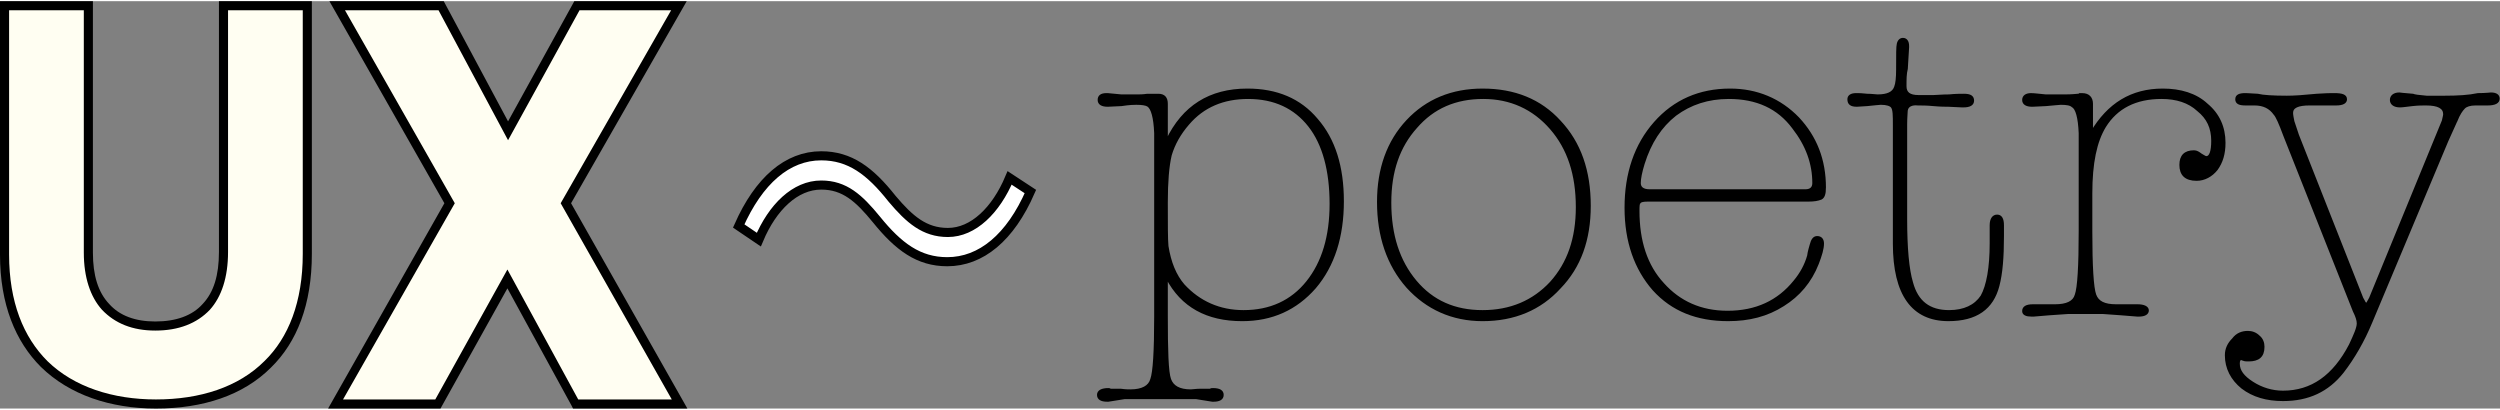
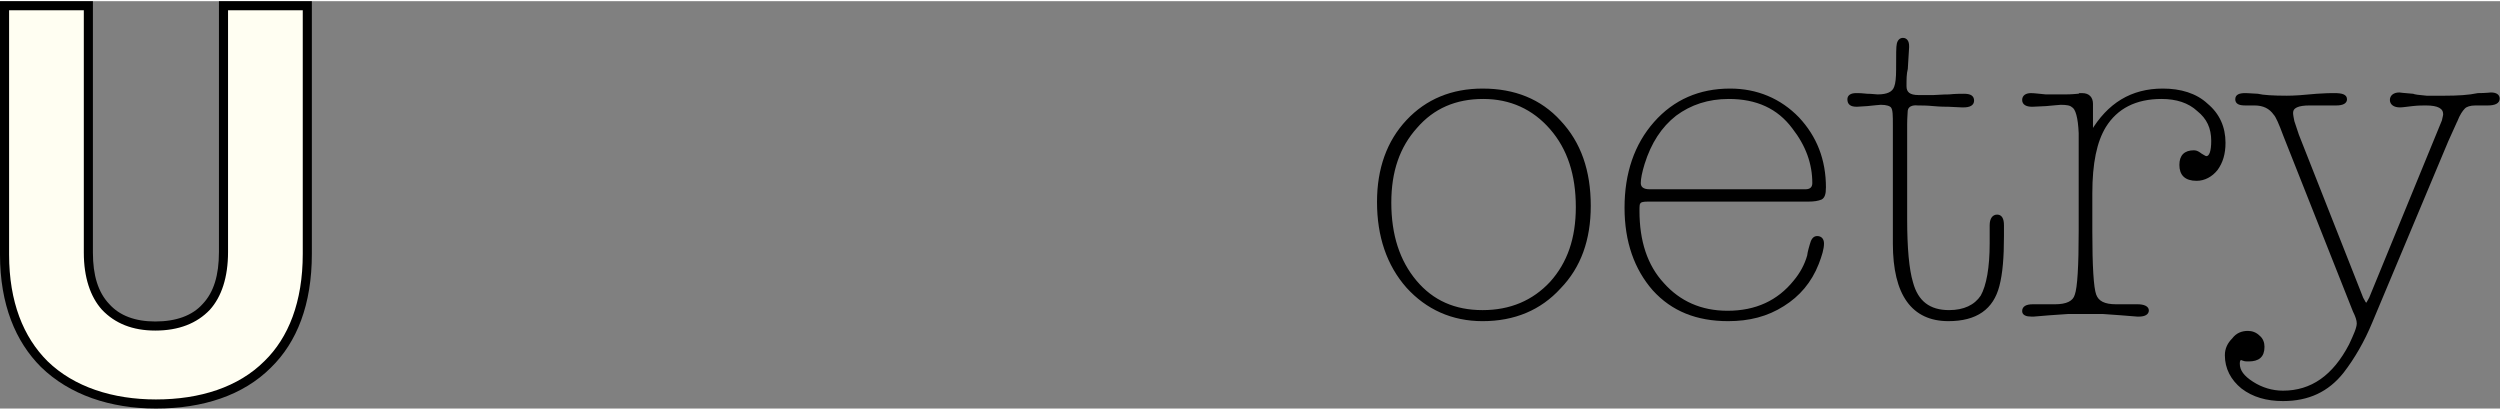
<svg xmlns="http://www.w3.org/2000/svg" xml:space="preserve" width="360px" height="59px" version="1.1" style="shape-rendering:geometricPrecision; text-rendering:geometricPrecision; image-rendering:optimizeQuality; fill-rule:evenodd; clip-rule:evenodd" viewBox="0 0 38.48 6.27">
  <rect x="0" y="0" width="38.48" height="6.27" fill="#808080" stroke="none" />
  <defs>
    <style type="text/css">
   
    .str1 {stroke:black;stroke-width:0.14;stroke-miterlimit:22.926}
    .str0 {stroke:black;stroke-width:0.03;stroke-miterlimit:22.926}
    .fil1 {fill:black;fill-rule:nonzero}
    .fil2 {fill:black;fill-rule:nonzero}
    .fil0 {fill:#FFFEF2;fill-rule:nonzero}
    .fil3 {fill:white;fill-rule:nonzero}
   
  </style>
  </defs>
  <g id="Layer_x0020_1">
    <g id="_2418009816832">
      <path class="fil0" d="M4.73 3.89c0,1.59 -0.99,2.31 -2.33,2.31 -1.29,0 -2.33,-0.72 -2.33,-2.3l0 -3.83 1.29 0 0 3.8c0,0.73 0.38,1.13 1.03,1.13 0.68,0 1.05,-0.39 1.05,-1.14l0 -3.79 1.29 0 0 3.82z" />
      <path class="fil1" d="M4.8 3.89c0,0.78 -0.23,1.36 -0.63,1.75 -0.43,0.43 -1.05,0.63 -1.77,0.63 -0.7,0 -1.33,-0.21 -1.77,-0.64 -0.39,-0.39 -0.63,-0.96 -0.63,-1.73l0 0 0 -3.9 1.43 0 0 3.87c0,0.35 0.08,0.61 0.25,0.79 0.16,0.18 0.4,0.27 0.71,0.27 0.32,0 0.57,-0.09 0.73,-0.27 0.17,-0.18 0.25,-0.44 0.25,-0.8l0 -3.86 1.43 0 0 3.89zm-0.73 1.65c0.37,-0.36 0.59,-0.91 0.59,-1.65l0 -3.75 -1.15 0 0 3.72c0,0.39 -0.1,0.69 -0.28,0.89 -0.2,0.21 -0.48,0.32 -0.84,0.32 -0.35,0 -0.62,-0.11 -0.82,-0.32 -0.18,-0.2 -0.28,-0.5 -0.28,-0.88l0 -3.73 -1.15 0 0 3.76 0 0c0,0.73 0.22,1.27 0.59,1.64 0.41,0.4 1.01,0.59 1.67,0.59 0.68,0 1.27,-0.19 1.67,-0.59z" />
      <g>
-         <path class="fil2 str0" d="M17.96 2.14c0.25,-0.52 0.66,-0.78 1.24,-0.78 0.45,0 0.81,0.15 1.07,0.46 0.27,0.31 0.4,0.73 0.4,1.26 0,0.54 -0.14,0.99 -0.43,1.33 -0.29,0.33 -0.66,0.5 -1.12,0.5 -0.54,0 -0.93,-0.21 -1.16,-0.65l0 0.58c0,0.54 0.01,0.87 0.05,0.98 0.04,0.11 0.14,0.17 0.32,0.17 0.03,0 0.08,-0.01 0.15,-0.01 0.06,0 0.11,0 0.15,0 0.01,-0.01 0.02,-0.01 0.04,-0.01 0.1,0 0.15,0.03 0.15,0.09 0,0.06 -0.05,0.09 -0.14,0.09l-0.02 0 -0.25 -0.04 -0.48 0 -0.14 0 -0.19 0 -0.29 0 -0.25 0.04c0,0 -0.01,0 -0.02,0 -0.09,0 -0.14,-0.03 -0.14,-0.09 0,-0.06 0.06,-0.09 0.16,-0.09 0.01,0 0.02,0 0.03,0.01 0.04,0 0.09,0 0.16,0 0.07,0.01 0.12,0.01 0.15,0.01 0.18,0 0.29,-0.06 0.32,-0.17 0.04,-0.11 0.06,-0.43 0.06,-0.97l0 -2.39c0,-0.34 0,-0.48 0,-0.43 -0.01,-0.24 -0.05,-0.38 -0.11,-0.42 -0.03,-0.02 -0.09,-0.03 -0.18,-0.03 -0.03,0 -0.1,0 -0.23,0.02l-0.21 0.01c-0.09,0 -0.14,-0.03 -0.14,-0.09 0,-0.06 0.04,-0.09 0.12,-0.09l0.02 0 0.21 0.02 0.16 0 0.08 0c0.04,0 0.09,0 0.16,-0.01 0.08,0 0.13,0 0.17,0 0.09,0 0.13,0.05 0.13,0.14 0,0.03 0,0.05 0,0.07l0 0.49 0 0zm1.18 2.63c0.41,0 0.74,-0.15 0.98,-0.45 0.24,-0.3 0.36,-0.7 0.36,-1.2 0,-0.51 -0.11,-0.92 -0.33,-1.2 -0.22,-0.28 -0.53,-0.43 -0.94,-0.43 -0.38,0 -0.69,0.13 -0.92,0.4 -0.13,0.15 -0.22,0.31 -0.27,0.48 -0.04,0.17 -0.06,0.41 -0.06,0.73 0,0.34 0,0.56 0.01,0.67 0.04,0.25 0.12,0.45 0.25,0.6 0.24,0.26 0.55,0.4 0.92,0.4z" />
        <path class="fil2 str0" d="M22.82 1.36c0.49,0 0.89,0.16 1.19,0.49 0.31,0.33 0.46,0.76 0.46,1.3 0,0.52 -0.15,0.94 -0.46,1.26 -0.3,0.33 -0.7,0.5 -1.19,0.5 -0.47,0 -0.86,-0.18 -1.16,-0.51 -0.3,-0.34 -0.45,-0.78 -0.45,-1.31 0,-0.51 0.15,-0.93 0.45,-1.25 0.3,-0.32 0.69,-0.48 1.16,-0.48zm0 3.41c0.43,0 0.78,-0.15 1.05,-0.44 0.27,-0.3 0.4,-0.68 0.4,-1.16 0,-0.5 -0.13,-0.9 -0.4,-1.21 -0.27,-0.31 -0.62,-0.47 -1.04,-0.47 -0.43,0 -0.77,0.15 -1.03,0.45 -0.27,0.3 -0.4,0.68 -0.4,1.16 0,0.5 0.13,0.9 0.39,1.21 0.26,0.31 0.6,0.46 1.03,0.46z" />
        <path class="fil2 str0" d="M28.09 2.87c0,0.1 -0.02,0.15 -0.06,0.17 -0.05,0.02 -0.11,0.03 -0.2,0.03l-2.47 0c-0.07,0 -0.11,0.01 -0.12,0.03 -0.02,0.01 -0.02,0.06 -0.02,0.13 0,0.46 0.12,0.84 0.38,1.12 0.25,0.28 0.58,0.43 0.99,0.43 0.44,0 0.78,-0.16 1.03,-0.47 0.1,-0.12 0.17,-0.25 0.21,-0.39 0,-0.01 0.01,-0.07 0.04,-0.17 0.02,-0.08 0.05,-0.12 0.1,-0.12 0.06,0 0.09,0.04 0.09,0.1 0,0.08 -0.03,0.18 -0.08,0.31 -0.11,0.28 -0.29,0.49 -0.53,0.64 -0.25,0.16 -0.53,0.23 -0.85,0.23 -0.48,0 -0.86,-0.15 -1.15,-0.47 -0.28,-0.32 -0.43,-0.74 -0.43,-1.26 0,-0.53 0.15,-0.97 0.45,-1.31 0.3,-0.34 0.69,-0.51 1.16,-0.51 0.41,0 0.77,0.15 1.05,0.44 0.27,0.29 0.41,0.64 0.41,1.07zm-2.85 -0.07c0,0.07 0.05,0.11 0.15,0.11l2.4 0c0.08,0 0.12,-0.04 0.12,-0.11 0,-0.3 -0.1,-0.58 -0.31,-0.85 -0.23,-0.31 -0.56,-0.46 -0.99,-0.46 -0.32,0 -0.59,0.09 -0.82,0.26 -0.23,0.18 -0.39,0.43 -0.49,0.75 -0.04,0.13 -0.06,0.23 -0.06,0.3z" />
        <path class="fil2 str0" d="M29.35 1.68c0,0.02 -0.01,0.1 -0.01,0.22l0 1.45c0,0.45 0.03,0.78 0.09,0.98 0.08,0.3 0.27,0.44 0.57,0.44 0.23,0 0.4,-0.08 0.5,-0.23 0.09,-0.16 0.14,-0.44 0.14,-0.81l0 -0.21c0,-0.02 0,-0.03 0,-0.04 0,-0.02 0,-0.03 0,-0.03 0,-0.1 0.04,-0.15 0.1,-0.15 0.06,0 0.09,0.05 0.09,0.15l0 0.17c0,0.32 -0.02,0.57 -0.07,0.76 -0.09,0.35 -0.34,0.53 -0.77,0.53 -0.55,0 -0.84,-0.39 -0.84,-1.18l0 -1.82c0,-0.15 0,-0.24 -0.03,-0.28 -0.02,-0.03 -0.08,-0.05 -0.17,-0.05 -0.03,0 -0.1,0.01 -0.21,0.02l-0.16 0.01c-0.09,0 -0.13,-0.03 -0.13,-0.1 0,-0.05 0.04,-0.08 0.12,-0.08 0.04,0 0.09,0 0.17,0.01 0.07,0 0.13,0.01 0.16,0.01 0.15,0 0.24,-0.04 0.27,-0.13 0.02,-0.05 0.03,-0.14 0.03,-0.27l0 -0.03c0,-0.2 0,-0.32 0.01,-0.36 0.01,-0.05 0.04,-0.08 0.08,-0.08 0.05,0 0.08,0.04 0.08,0.11l0 0.02 -0.02 0.33c-0.02,0.08 -0.02,0.16 -0.02,0.27 0,0.1 0.06,0.15 0.2,0.15l0.23 0c0.05,0 0.13,-0.01 0.24,-0.01 0.1,-0.01 0.18,-0.01 0.23,-0.01 0.1,0 0.14,0.03 0.14,0.09 0,0.06 -0.05,0.09 -0.15,0.09l-0.02 0 -0.21 -0.01c-0.04,0 -0.12,0 -0.23,-0.01 -0.1,-0.01 -0.18,-0.01 -0.24,-0.01 -0.09,-0.01 -0.16,0.02 -0.17,0.09z" />
        <path class="fil2 str0" d="M32.19 2.02c0.26,-0.44 0.62,-0.66 1.1,-0.66 0.27,0 0.51,0.07 0.68,0.23 0.18,0.15 0.27,0.35 0.27,0.59 0,0.17 -0.04,0.3 -0.12,0.41 -0.08,0.1 -0.19,0.16 -0.31,0.16 -0.17,0 -0.25,-0.08 -0.25,-0.23 0,-0.14 0.07,-0.21 0.21,-0.21 0.04,0 0.07,0.02 0.11,0.05 0.04,0.02 0.06,0.04 0.08,0.04 0.06,0 0.09,-0.09 0.09,-0.25 0,-0.2 -0.07,-0.35 -0.22,-0.47 -0.14,-0.13 -0.33,-0.19 -0.56,-0.19 -0.4,0 -0.69,0.15 -0.87,0.44 -0.14,0.23 -0.21,0.56 -0.21,1.03l0 0.58c0,0.54 0.02,0.87 0.06,0.98 0.04,0.11 0.14,0.16 0.32,0.16 0.03,0 0.08,0 0.15,0 0.06,0 0.11,0 0.15,0l0.03 0c0.1,0 0.16,0.03 0.16,0.08 0,0.05 -0.05,0.08 -0.14,0.08l-0.02 0 -0.25 -0.02 -0.28 -0.02 -0.21 0 -0.13 0 -0.2 0 -0.29 0.02 -0.24 0.02c-0.01,0 -0.02,0 -0.03,0 -0.08,0 -0.13,-0.02 -0.13,-0.07 0,-0.06 0.05,-0.09 0.15,-0.09l0.04 0c0.03,0 0.08,0 0.15,0 0.06,0 0.11,0 0.15,0 0.18,0 0.29,-0.05 0.32,-0.16 0.04,-0.11 0.06,-0.44 0.06,-0.98l0 -1.08c0,-0.33 0,-0.47 0,-0.43 -0.01,-0.24 -0.05,-0.38 -0.11,-0.41 -0.03,-0.03 -0.09,-0.04 -0.18,-0.04 -0.03,0 -0.1,0.01 -0.23,0.02l-0.21 0.01c-0.09,0 -0.14,-0.03 -0.14,-0.09 0,-0.06 0.05,-0.09 0.12,-0.09 0.05,0 0.12,0.01 0.23,0.02 0.05,0 0.1,0 0.16,0l0.11 0c0.05,0 0.12,0 0.22,-0.01 0.01,0 0.02,0 0.03,-0.01 0.02,0 0.04,0 0.04,0 0.1,0 0.15,0.06 0.15,0.15l0 0.44 -0.01 0z" />
        <path class="fil2 str0" d="M37.81 1.84l-0.14 0.31 -1.17 2.79c-0.12,0.29 -0.27,0.55 -0.44,0.77 -0.23,0.29 -0.53,0.43 -0.92,0.43 -0.25,0 -0.46,-0.06 -0.63,-0.19 -0.16,-0.13 -0.25,-0.3 -0.25,-0.5 0,-0.1 0.04,-0.18 0.11,-0.25 0.06,-0.08 0.14,-0.11 0.23,-0.11 0.06,0 0.12,0.02 0.17,0.07 0.05,0.04 0.07,0.1 0.07,0.16 0,0.15 -0.08,0.21 -0.23,0.21 -0.03,0 -0.06,0 -0.08,-0.01 -0.01,0 -0.02,-0.01 -0.03,-0.01 -0.03,0 -0.04,0.02 -0.04,0.07 0,0.11 0.07,0.2 0.21,0.29 0.14,0.09 0.3,0.14 0.47,0.14 0.44,0 0.78,-0.24 1.03,-0.72 0.07,-0.15 0.12,-0.26 0.12,-0.33 0,-0.05 -0.02,-0.11 -0.06,-0.19l-1.07 -2.7c-0.07,-0.19 -0.12,-0.3 -0.15,-0.33 -0.07,-0.1 -0.17,-0.15 -0.31,-0.15 -0.03,0 -0.06,0 -0.08,0l-0.06 0c-0.09,0 -0.14,-0.02 -0.14,-0.08 0,-0.06 0.05,-0.08 0.14,-0.08 -0.01,0 0.05,0 0.19,0.01 0.08,0.02 0.24,0.03 0.45,0.03 0.11,0 0.26,-0.01 0.46,-0.03 0.13,-0.01 0.22,-0.01 0.27,-0.01 0.12,0 0.18,0.02 0.18,0.08 0,0.05 -0.05,0.08 -0.15,0.08l-0.03 0 -0.19 0c-0.06,0 -0.13,0 -0.19,0 -0.18,0 -0.27,0.04 -0.27,0.13 0,0.03 0.01,0.08 0.02,0.13l0.07 0.21 0.99 2.51c0.03,0.06 0.05,0.09 0.06,0.09 0.01,0 0.03,-0.03 0.06,-0.09l1.12 -2.73c0.01,-0.05 0.02,-0.08 0.02,-0.1 0,-0.1 -0.09,-0.15 -0.28,-0.15 -0.05,0 -0.12,0 -0.21,0.01 -0.09,0.01 -0.15,0.02 -0.19,0.02 -0.09,0 -0.14,-0.04 -0.14,-0.1 0,-0.06 0.05,-0.1 0.13,-0.1 0,0 0.07,0.01 0.21,0.02 0.02,0.01 0.09,0.02 0.21,0.03l0.27 0c0.21,0 0.38,-0.01 0.52,-0.04 0.12,0 0.19,-0.01 0.2,-0.01 0.08,0 0.12,0.03 0.12,0.08 0,0.06 -0.06,0.09 -0.17,0.09l-0.1 0c-0.02,0 -0.05,0 -0.09,0 -0.08,0 -0.14,0.02 -0.17,0.05 -0.04,0.04 -0.08,0.1 -0.12,0.2z" />
      </g>
      <g>
-         <path class="fil3 str1" d="M15.86 2.93c-0.31,0.71 -0.76,1.08 -1.28,1.08 -0.44,0 -0.75,-0.23 -1.09,-0.65 -0.27,-0.33 -0.49,-0.53 -0.85,-0.53 -0.4,0 -0.75,0.34 -0.96,0.84l-0.31 -0.21c0.31,-0.7 0.75,-1.08 1.27,-1.08 0.44,0 0.75,0.23 1.09,0.66 0.27,0.32 0.5,0.52 0.86,0.52 0.39,0 0.74,-0.34 0.95,-0.84l0.32 0.21z" />
-       </g>
+         </g>
      <g>
-         <polygon class="fil0" points="8.86,6.2 7.81,4.27 6.74,6.2 5.16,6.2 6.92,3.11 5.19,0.07 6.79,0.07 7.82,2 8.88,0.07 10.45,0.07 8.71,3.11 10.46,6.2 " />
-         <path class="fil1" d="M8.8 6.23l-0.99 -1.81 -1.03 1.85c-0.58,0 -1.16,0 -1.73,0l1.79 -3.16 -1.77 -3.11 1.76 0 0.99 1.85 1.02 -1.85c0.57,0 1.15,0 1.73,0l-1.78 3.11 1.79 3.16 -1.76 0 -0.02 -0.04zm-0.93 -1.99l1.03 1.89 1.44 0 -1.71 -3.02 1.7 -2.97 -1.41 0 -1.1 2 -1.07 -2 -1.44 0 1.69 2.97 -1.72 3.02 1.42 0 1.11 -2 0.06 0.11z" />
-       </g>
+         </g>
    </g>
  </g>
</svg>